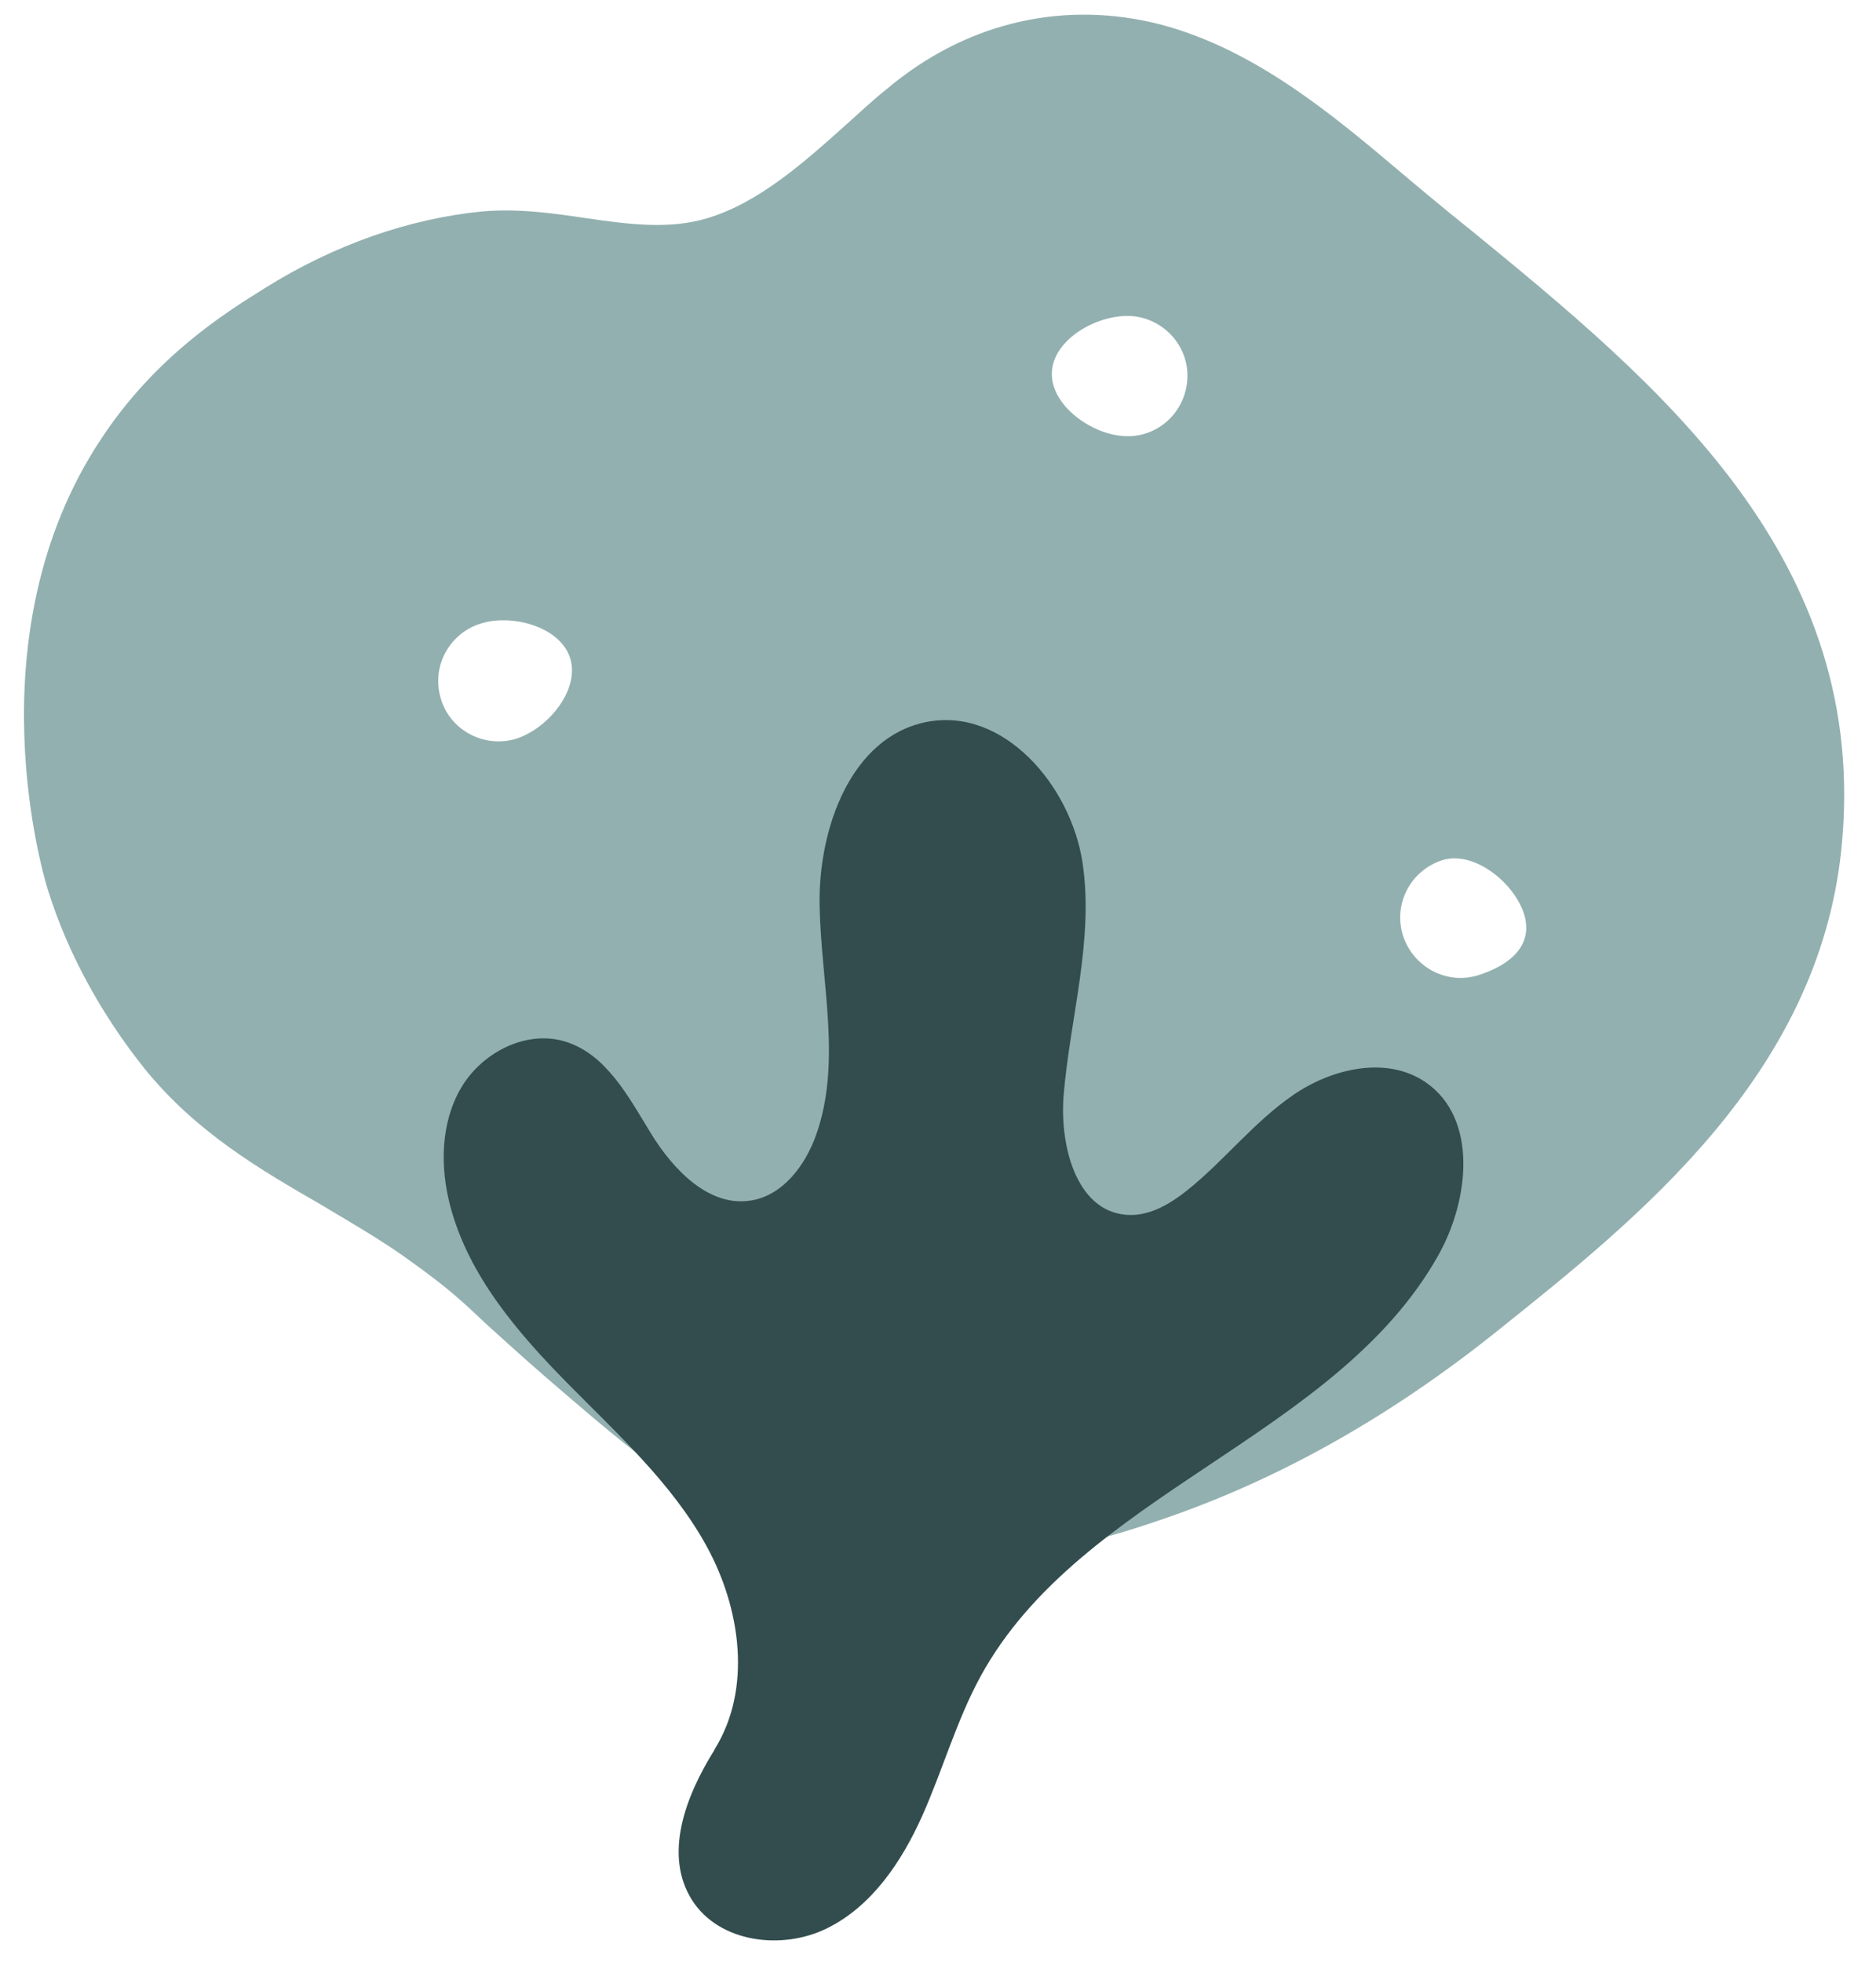
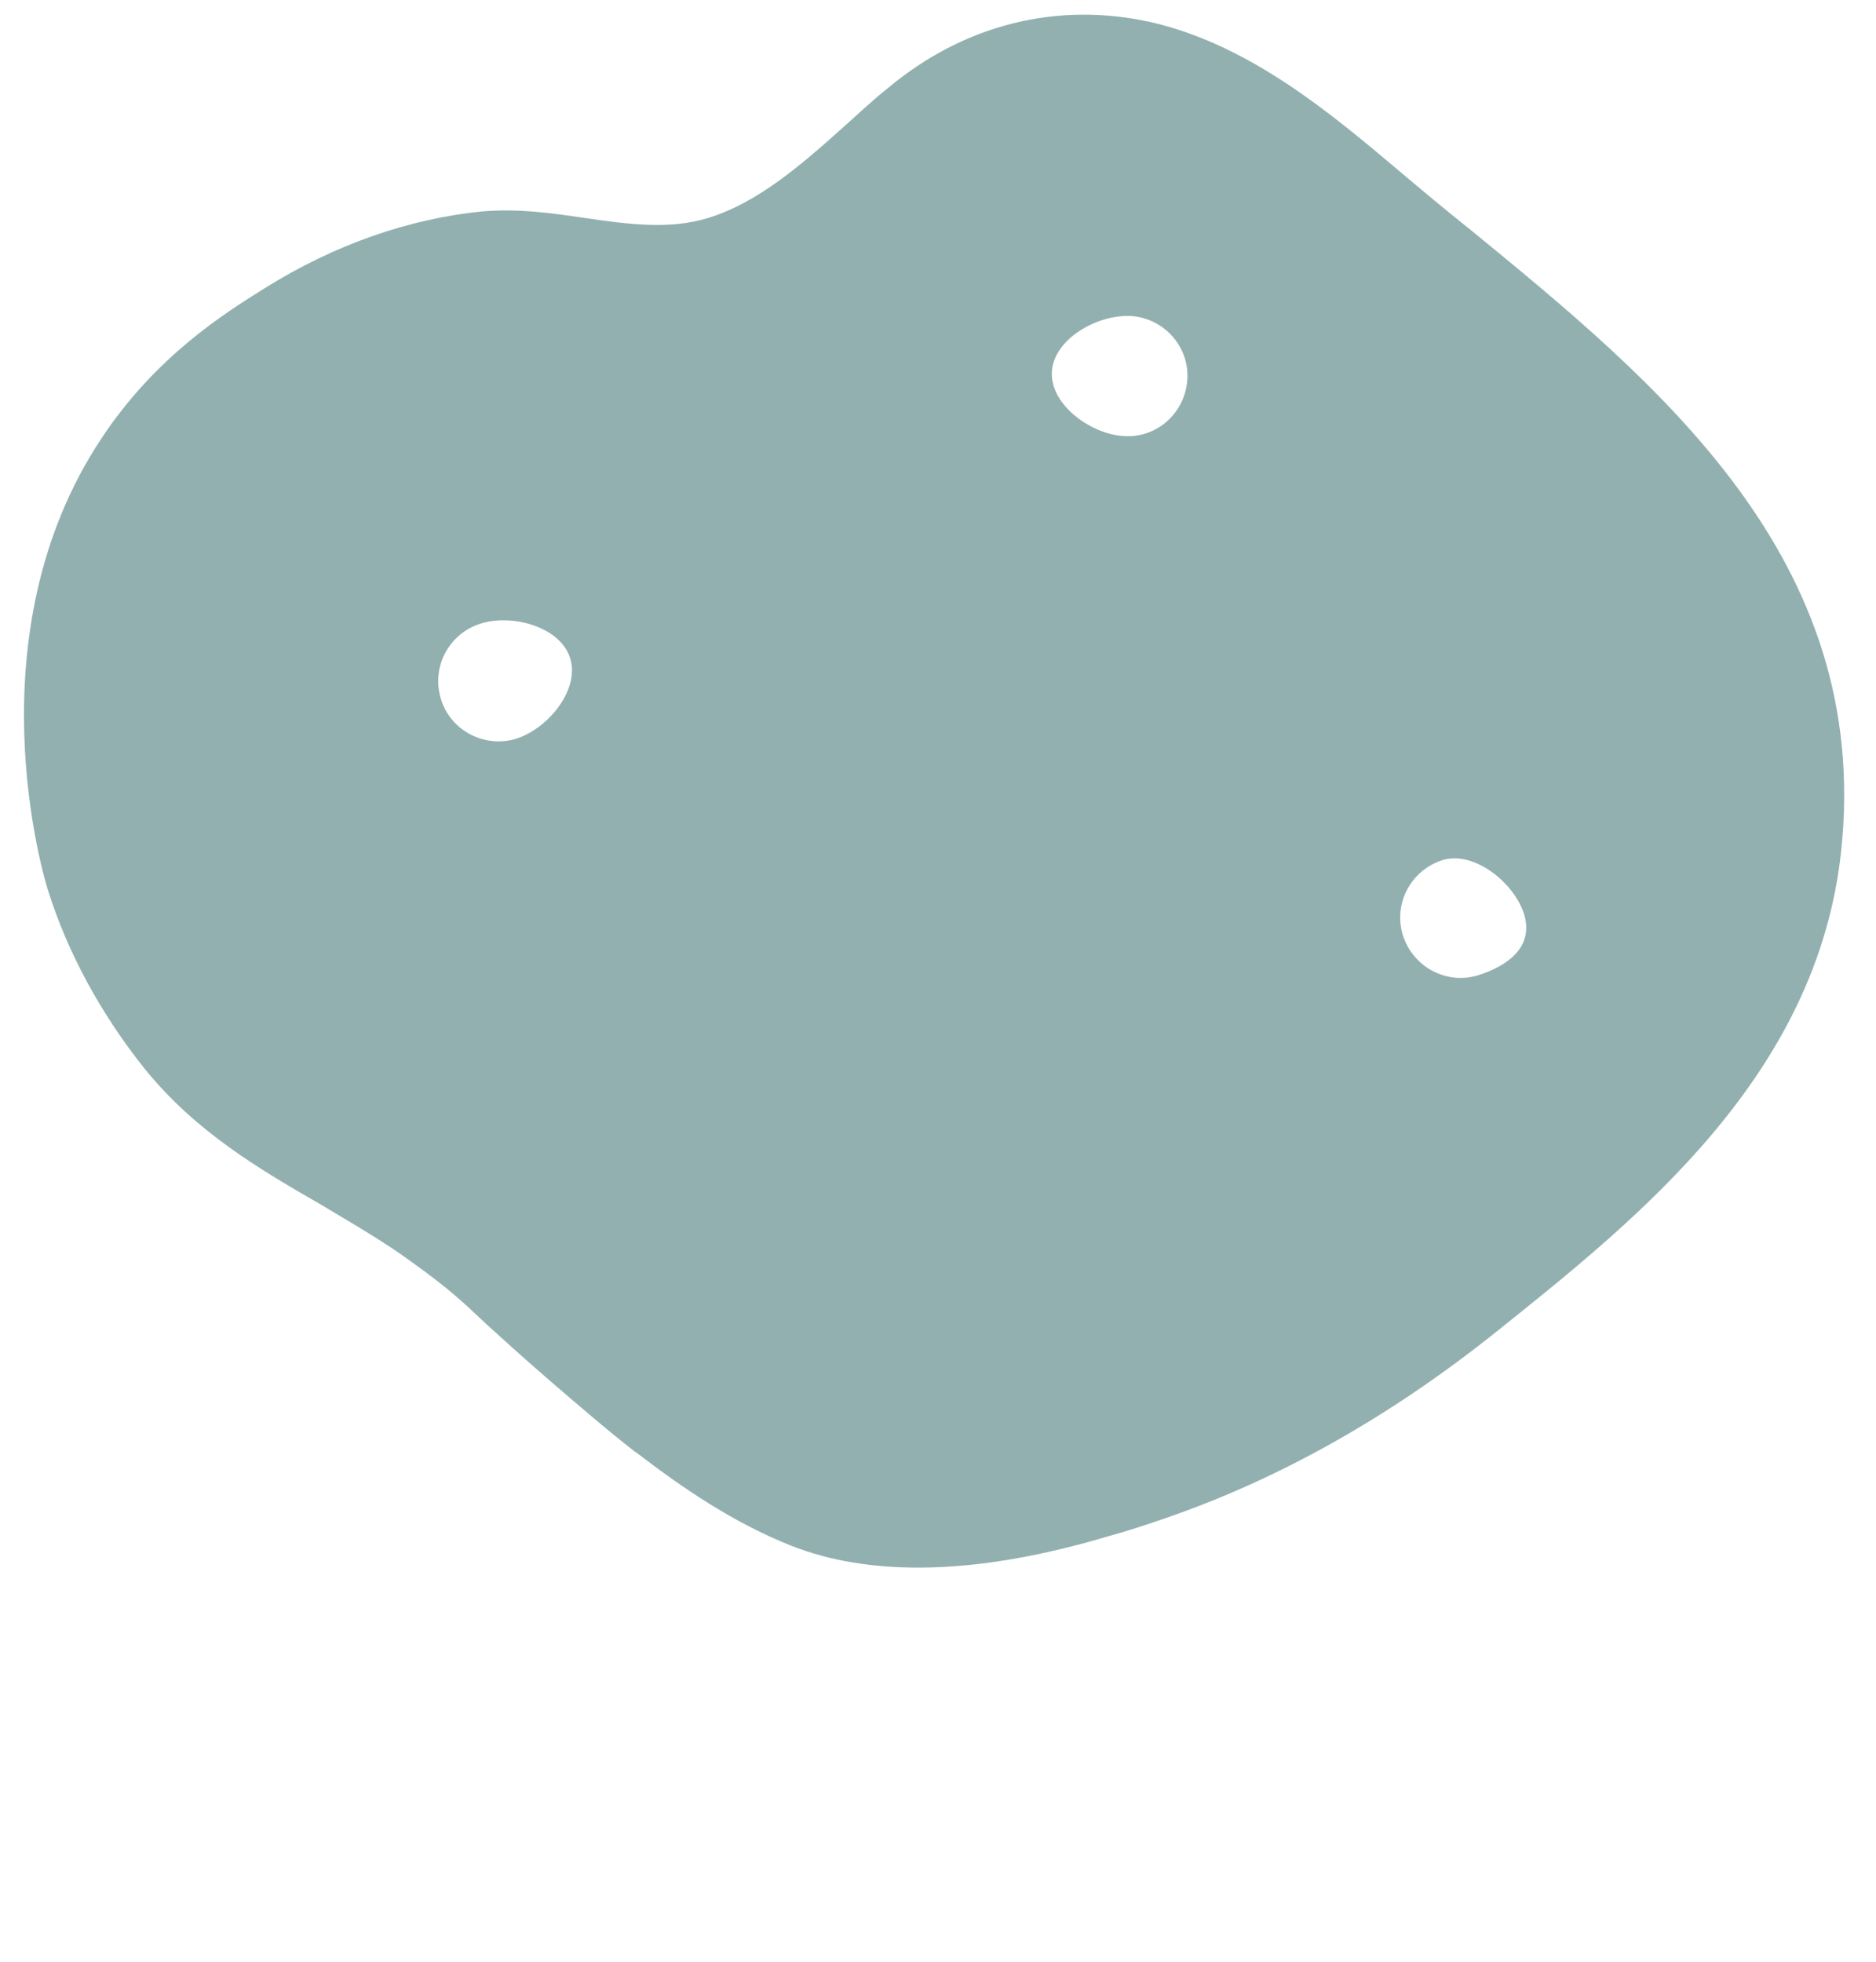
<svg xmlns="http://www.w3.org/2000/svg" fill="none" viewBox="0 0 44 46" height="46" width="44">
-   <path fill="#93B0B0" d="M25.805 23.711C26.059 23.711 26.334 23.449 26.501 23.283C26.54 23.244 26.907 22.828 26.715 22.828C26.461 22.828 26.186 23.09 26.02 23.257C25.98 23.296 25.613 23.711 25.805 23.711Z" />
-   <path fill="#93B0B0" d="M11.781 28.788H11.851C11.912 28.788 11.969 28.779 12.021 28.748C12.074 28.731 12.122 28.7 12.161 28.656C12.205 28.617 12.236 28.569 12.253 28.516C12.279 28.464 12.293 28.407 12.293 28.346L12.275 28.228C12.253 28.154 12.218 28.088 12.161 28.035L12.074 27.965C12.004 27.926 11.934 27.904 11.855 27.904H11.785C11.724 27.904 11.667 27.913 11.615 27.944C11.562 27.961 11.514 27.992 11.475 28.035C11.431 28.075 11.401 28.123 11.383 28.175C11.357 28.228 11.344 28.285 11.344 28.346L11.361 28.464C11.383 28.538 11.418 28.604 11.475 28.656L11.562 28.726C11.632 28.766 11.702 28.788 11.781 28.788Z" />
  <path fill="#93B0B0" d="M34.426 5.339C33.893 4.911 33.377 4.482 32.87 4.054C31.208 2.65 29.31 1.054 27.002 0.521C24.794 0.027 22.603 0.573 20.811 2.077C20.487 2.335 20.177 2.624 19.862 2.908C18.847 3.818 17.798 4.753 16.591 5.116C15.695 5.387 14.746 5.26 13.749 5.116C12.958 4.998 12.153 4.884 11.296 4.959C9.595 5.129 7.842 5.737 6.22 6.751C5.258 7.35 3.649 8.36 2.377 10.284C-0.702 14.919 1.052 20.656 1.131 20.892C1.585 22.335 2.364 23.773 3.391 25.059C4.598 26.549 6.093 27.42 7.532 28.25C8.244 28.679 9.001 29.107 9.687 29.615C10.505 30.201 10.868 30.537 11.401 31.044C11.764 31.368 12.18 31.757 12.844 32.33C13.509 32.903 14.195 33.497 14.895 34.044C14.895 34.044 14.903 34.048 14.921 34.057C16.036 34.914 17.208 35.705 18.541 36.239C19.49 36.615 20.513 36.759 21.541 36.759C23.084 36.759 24.658 36.422 26.005 36.02C26.486 35.889 26.941 35.736 27.356 35.592C30.032 34.669 32.625 33.204 35.095 31.228C38.444 28.552 42.624 25.216 43.184 19.947C43.91 13.078 38.873 8.977 34.435 5.344L34.426 5.339ZM26.595 7.416C27.373 7.508 27.933 8.207 27.841 8.973C27.75 9.751 27.063 10.311 26.285 10.219C25.52 10.14 24.584 9.44 24.676 8.662C24.767 7.897 25.817 7.337 26.595 7.416ZM11.318 14.609C12.057 14.399 13.176 14.713 13.382 15.466C13.587 16.218 12.809 17.127 12.057 17.337C11.305 17.534 10.527 17.092 10.33 16.349C10.12 15.597 10.562 14.819 11.318 14.609ZM34.671 22.868C33.919 23.1 33.141 22.671 32.904 21.932C32.673 21.193 33.088 20.402 33.84 20.166C34.579 19.947 35.515 20.699 35.747 21.438C35.97 22.177 35.41 22.632 34.671 22.868Z" />
-   <path fill="#334D4F" d="M16.757 41.025C17.645 39.604 17.374 37.707 16.565 36.242C15.756 34.777 14.488 33.632 13.312 32.438C12.136 31.244 10.999 29.919 10.566 28.302C10.317 27.375 10.33 26.334 10.815 25.508C11.301 24.681 12.337 24.143 13.255 24.423C14.217 24.716 14.742 25.718 15.266 26.575C15.791 27.431 16.635 28.319 17.627 28.148C18.366 28.022 18.882 27.331 19.136 26.627C19.748 24.926 19.258 23.05 19.223 21.24C19.188 19.43 19.958 17.279 21.733 16.929C23.53 16.575 25.108 18.407 25.388 20.217C25.664 22.027 25.1 23.851 24.947 25.678C24.851 26.85 25.235 28.385 26.407 28.485C26.941 28.533 27.439 28.236 27.854 27.904C28.72 27.209 29.411 26.308 30.329 25.678C31.243 25.049 32.528 24.751 33.442 25.381C34.666 26.225 34.465 28.135 33.735 29.434C31.33 33.719 25.353 35 22.997 39.311C22.433 40.347 22.113 41.497 21.633 42.573C21.152 43.649 20.452 44.698 19.394 45.218C18.336 45.739 16.867 45.551 16.233 44.558C15.564 43.504 16.062 42.14 16.762 41.025H16.757Z" />
</svg>